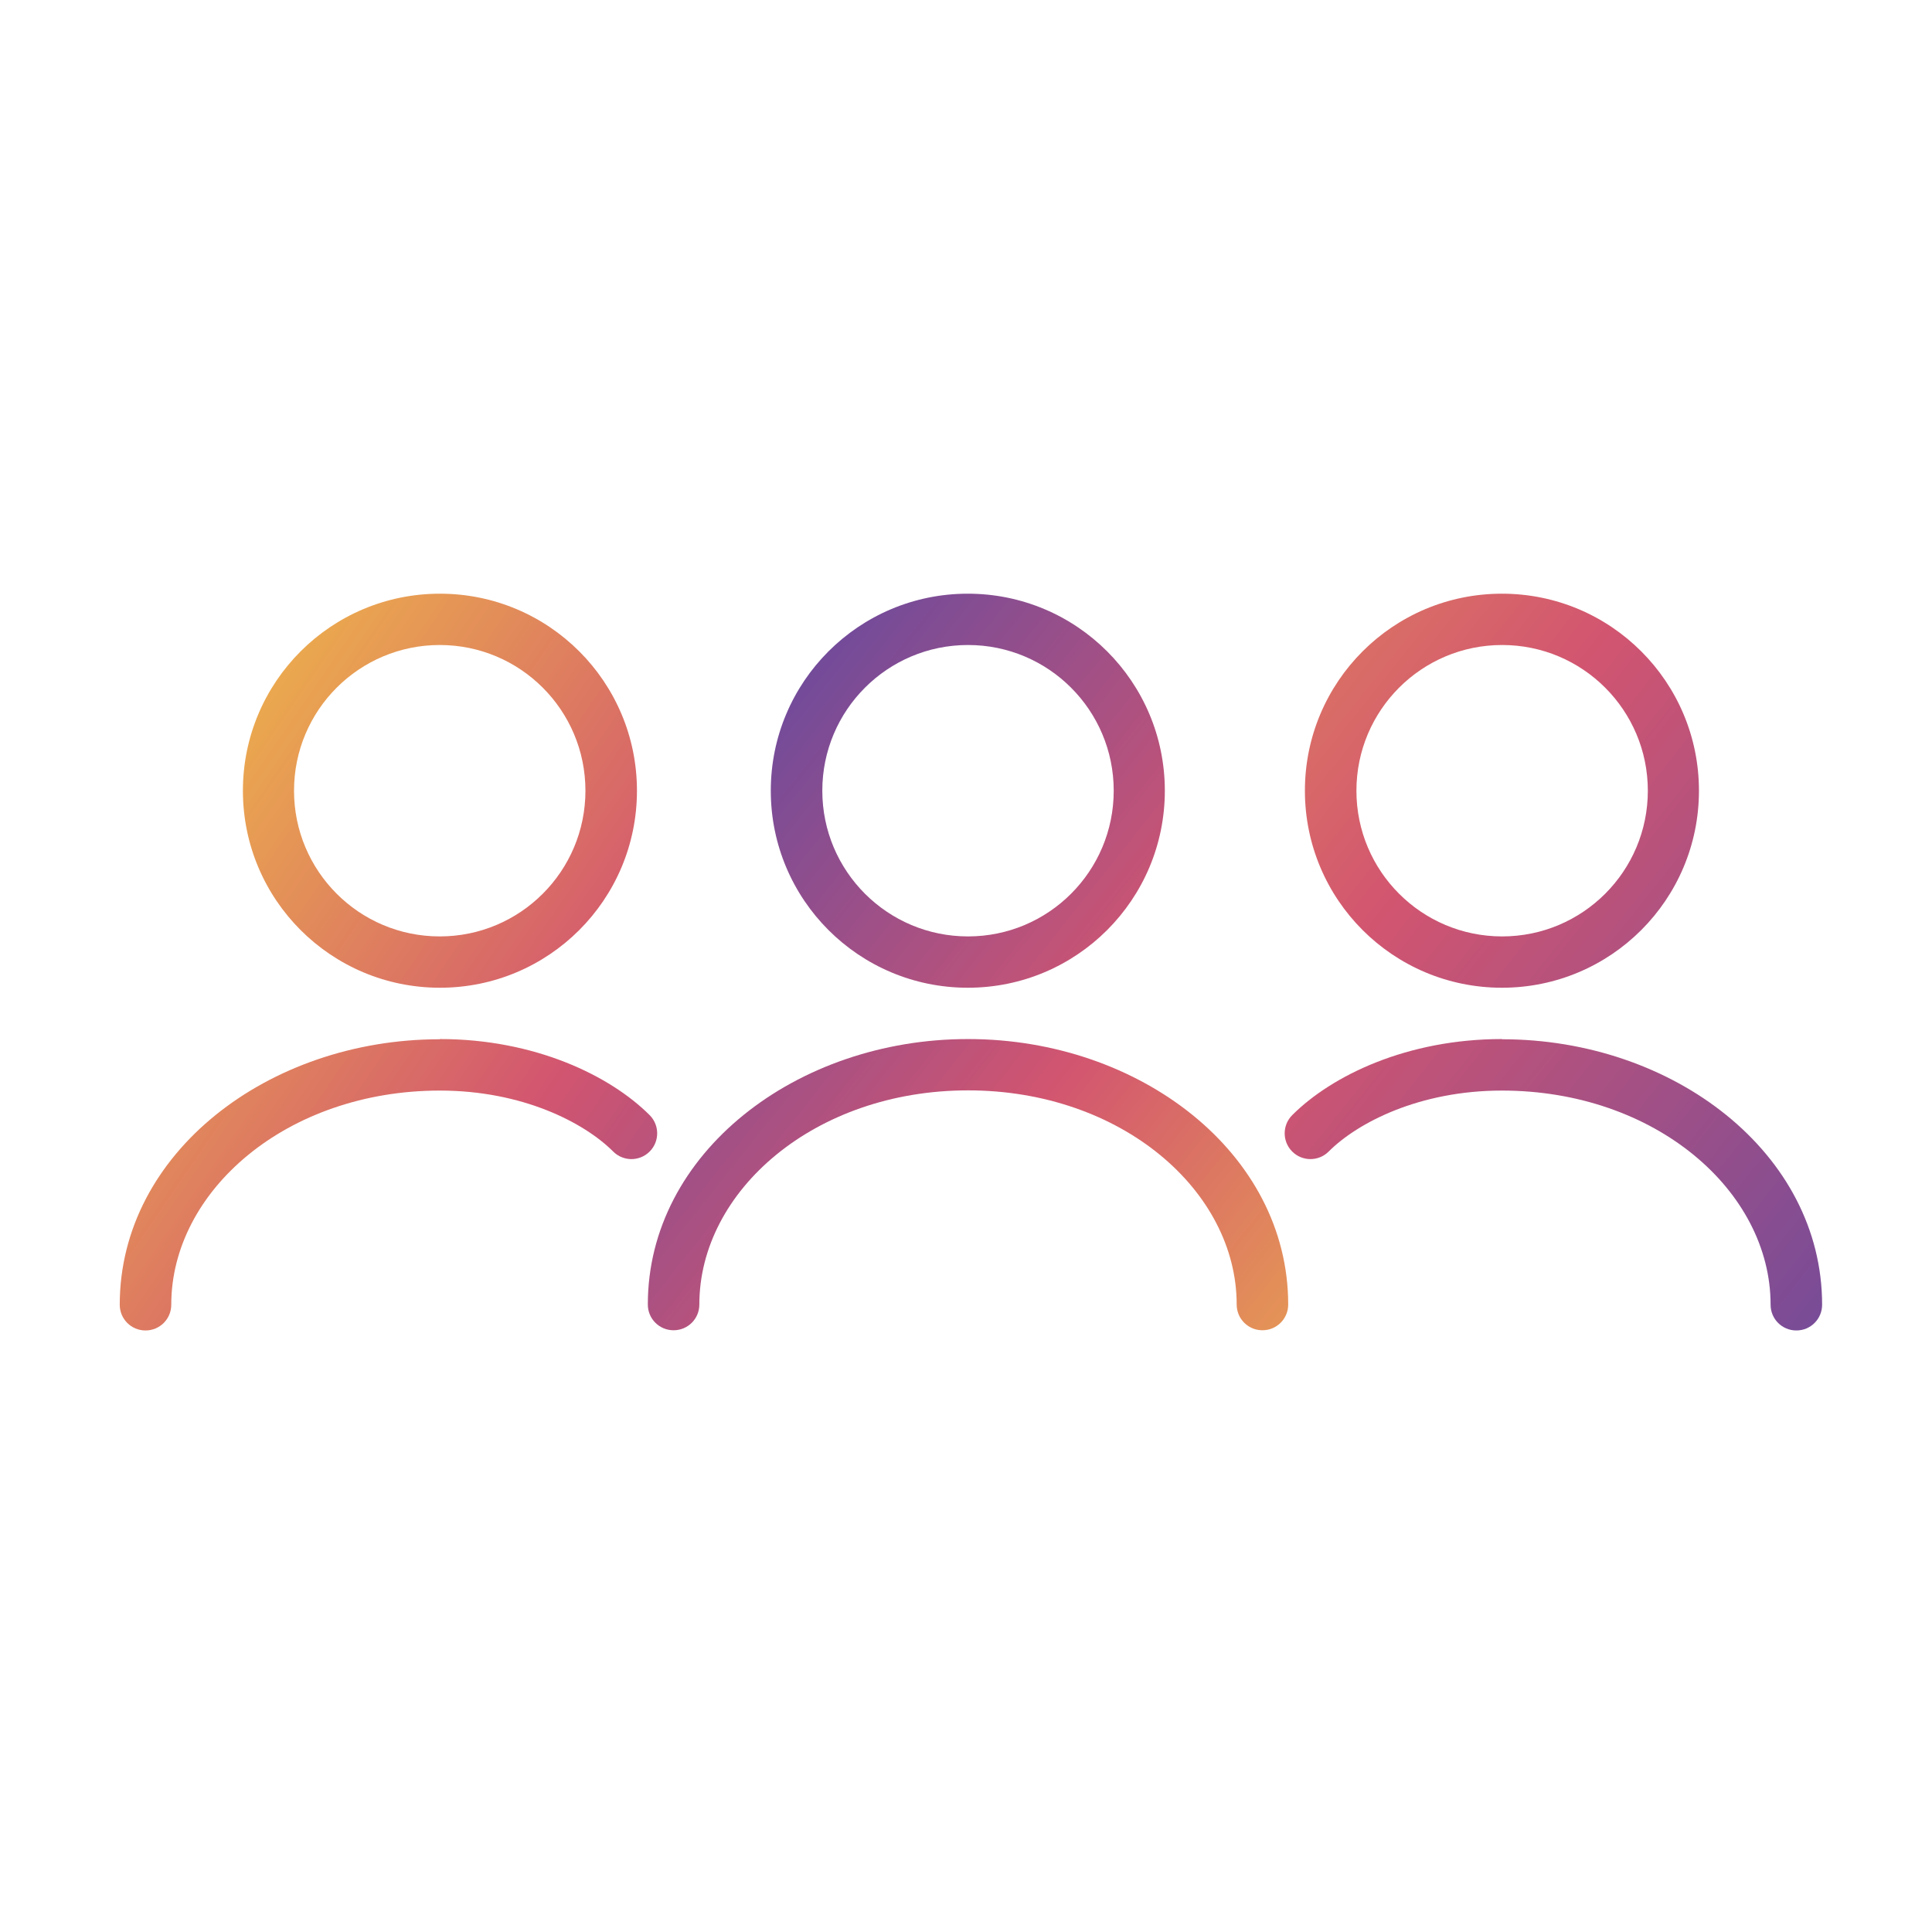
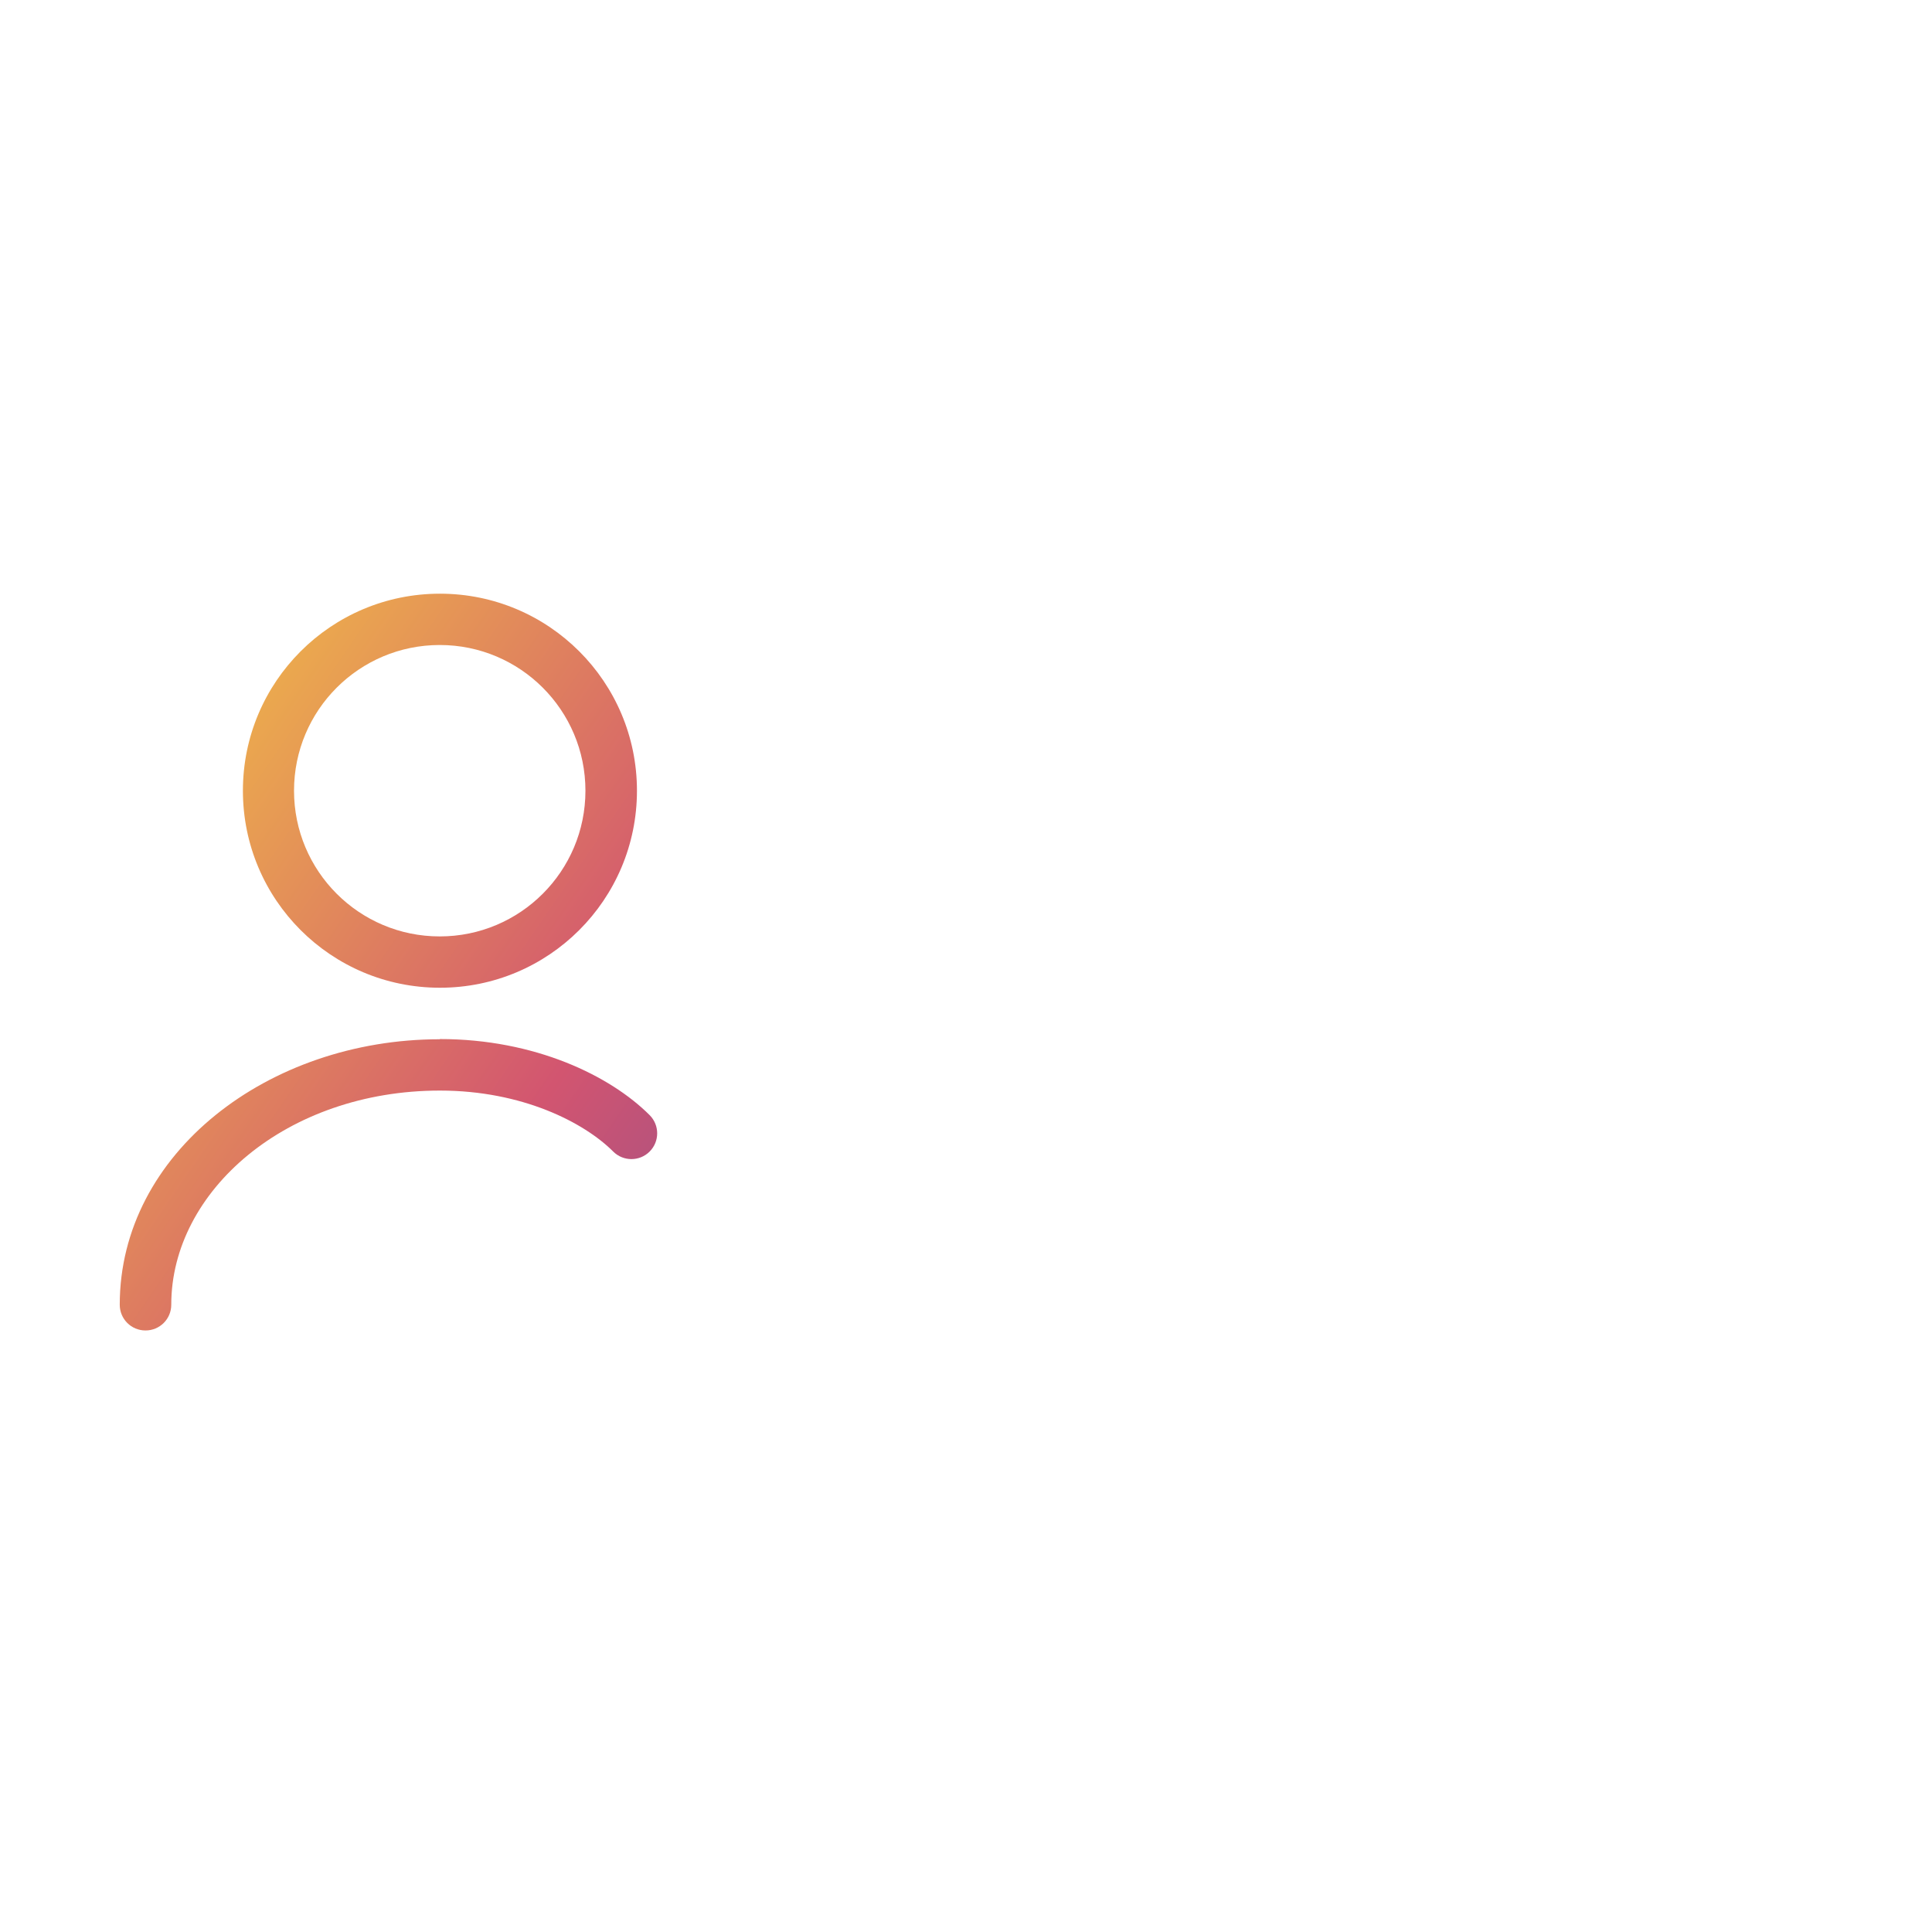
<svg xmlns="http://www.w3.org/2000/svg" xmlns:xlink="http://www.w3.org/1999/xlink" viewBox="0 0 96 96" id="Layer_1">
  <defs>
    <style>
      .cls-1 {
        fill: url(#linear-gradient-3);
      }

      .cls-1, .cls-2, .cls-3 {
        fill-rule: evenodd;
        stroke-width: 0px;
      }

      .cls-2 {
        fill: url(#linear-gradient);
      }

      .cls-3 {
        fill: url(#linear-gradient-2);
      }
    </style>
    <linearGradient gradientUnits="userSpaceOnUse" gradientTransform="translate(0 98) scale(1 -1)" y2="27.65" x2="70.65" y1="58.21" x1="32.19" id="linear-gradient">
      <stop stop-color="#694a9e" offset="0" />
      <stop stop-color="#d25570" offset=".5" />
      <stop stop-color="#eeb34a" offset="1" />
    </linearGradient>
    <linearGradient xlink:href="#linear-gradient" y2="76.63" x2="43.46" y1="33.44" x1="97.81" id="linear-gradient-2" />
    <linearGradient xlink:href="#linear-gradient" y2="57.41" x2="5.39" y1="28.26" x1="47.79" id="linear-gradient-3" />
  </defs>
-   <path d="M40.86,39.29c0-4,3.24-7.24,7.24-7.24s7.24,3.24,7.24,7.24-3.24,7.24-7.24,7.24-7.24-3.24-7.24-7.24ZM48.09,29.5c-5.41,0-9.79,4.38-9.79,9.79s4.38,9.79,9.79,9.79,9.79-4.38,9.79-9.79-4.38-9.79-9.79-9.79ZM48.09,51.63c-8.52,0-15.9,5.67-15.9,13.19,0,.71.57,1.28,1.28,1.28s1.28-.57,1.28-1.28c0-5.65,5.73-10.64,13.35-10.64s13.35,4.99,13.35,10.64c0,.71.57,1.28,1.28,1.28s1.28-.57,1.28-1.28c0-7.53-7.38-13.19-15.9-13.19Z" class="cls-2" />
-   <path d="M67.4,39.29c0-4,3.24-7.24,7.24-7.24s7.24,3.24,7.24,7.24-3.24,7.24-7.24,7.24-7.24-3.24-7.24-7.24ZM74.63,29.5c-5.41,0-9.79,4.38-9.79,9.79s4.38,9.79,9.79,9.79,9.79-4.38,9.79-9.79-4.38-9.79-9.79-9.79ZM74.63,51.63c-4.72,0-8.46,1.82-10.42,3.78-.5.5-.5,1.31,0,1.81.5.5,1.31.5,1.81,0,1.44-1.44,4.51-3.03,8.61-3.03,7.62,0,13.35,4.99,13.35,10.64,0,.71.57,1.28,1.28,1.28s1.28-.57,1.28-1.28c0-7.53-7.38-13.19-15.9-13.19Z" class="cls-3" />
  <path d="M29.09,39.29c0-4-3.24-7.24-7.24-7.24s-7.24,3.24-7.24,7.24,3.24,7.24,7.24,7.24,7.24-3.24,7.24-7.24ZM21.86,29.5c5.41,0,9.79,4.38,9.79,9.79s-4.38,9.79-9.79,9.79-9.79-4.38-9.79-9.79,4.38-9.79,9.79-9.79ZM21.86,51.63c4.72,0,8.46,1.82,10.42,3.78.5.5.5,1.31,0,1.81-.5.5-1.31.5-1.81,0-1.44-1.44-4.51-3.03-8.61-3.03-7.62,0-13.35,4.99-13.35,10.64,0,.71-.57,1.28-1.28,1.28s-1.28-.57-1.28-1.28c0-7.53,7.38-13.19,15.9-13.19Z" class="cls-1" />
</svg>